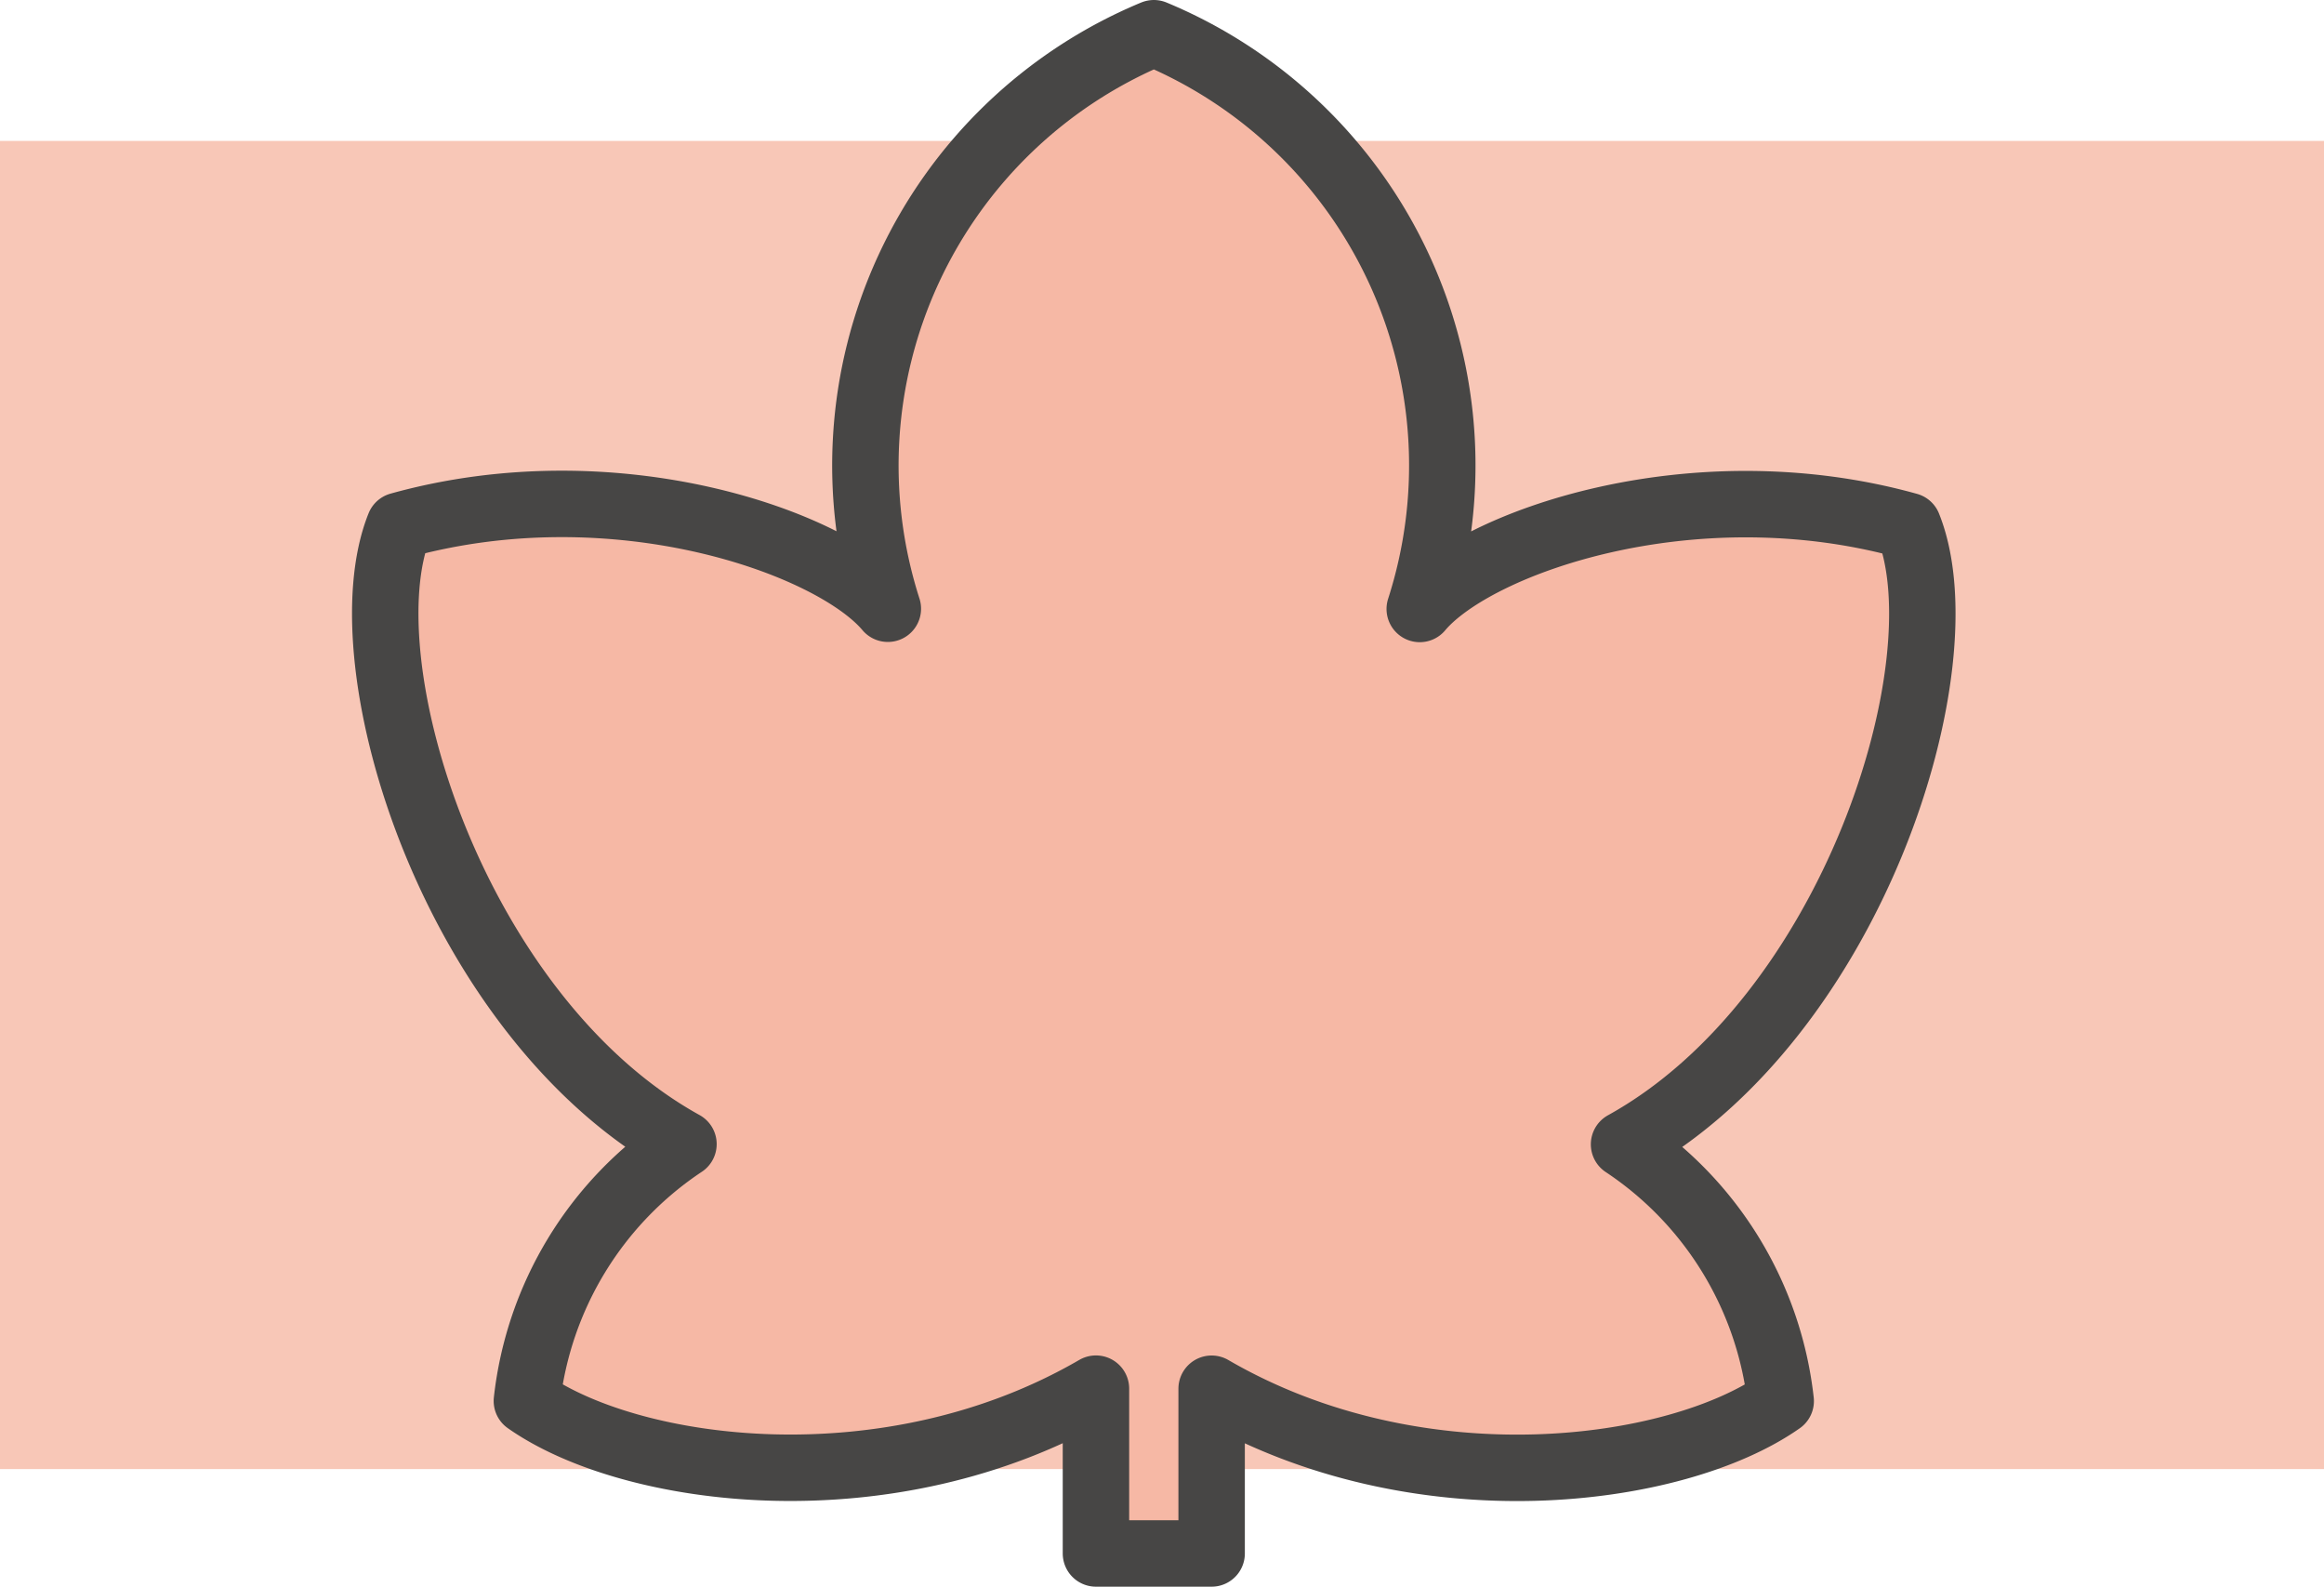
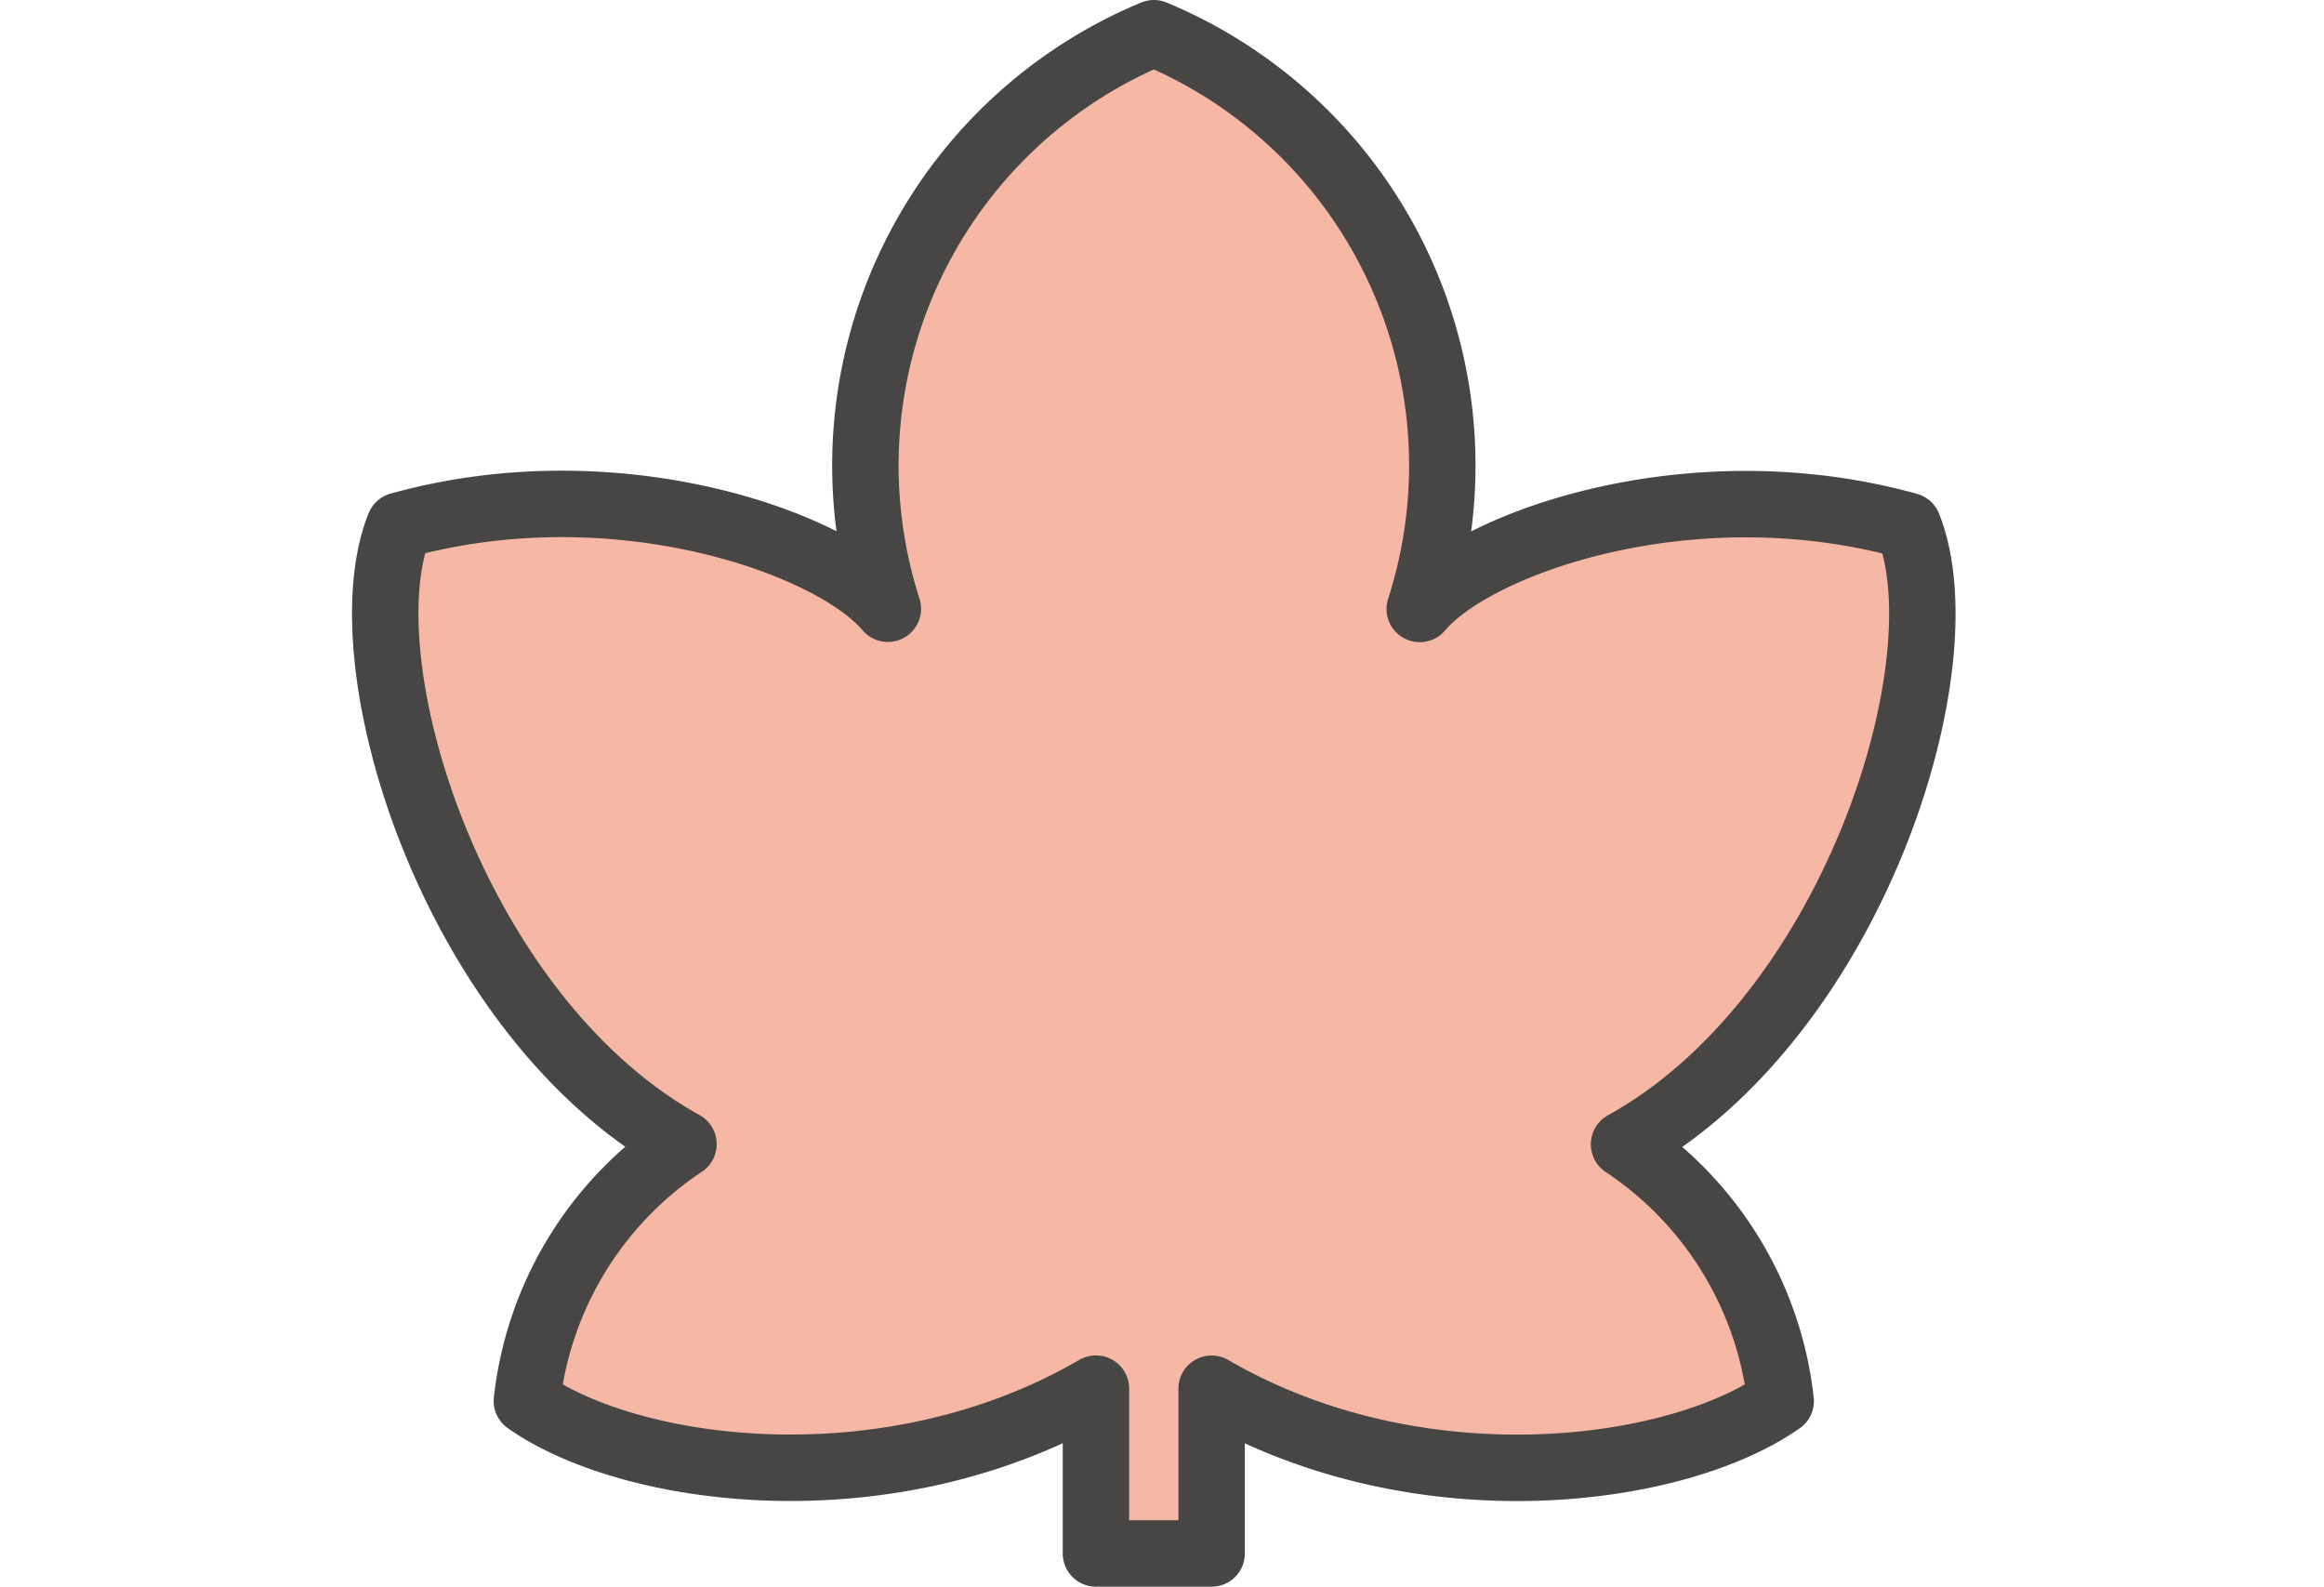
<svg xmlns="http://www.w3.org/2000/svg" width="30.576" height="20.874" viewBox="0 0 30.576 20.874">
  <g transform="translate(15.288 10.437)">
    <g transform="translate(-15.288 -10)">
-       <rect width="30.576" height="17.472" transform="translate(0 1.417)" fill="#f8c7b7" />
      <g transform="translate(5.073)">
        <path d="M19.586,14.9c3.009-1.664,4.47-6.315,3.738-8.136-2.848-.792-5.694.222-6.426,1.093A6.157,6.157,0,0,0,13.4.283,6.158,6.158,0,0,0,9.9,7.854c-.733-.871-3.58-1.885-6.426-1.093-.732,1.821.727,6.472,3.737,8.136a4.676,4.676,0,0,0-2.06,3.379c1.376.968,4.762,1.421,7.487-.162v2.168H14.16V18.115c2.724,1.583,6.111,1.13,7.487.162A4.673,4.673,0,0,0,19.586,14.9Z" transform="translate(-3.292 -0.283)" fill="#f6b8a5" stroke="#474645" stroke-linejoin="round" stroke-width="0.874" />
      </g>
    </g>
  </g>
</svg>